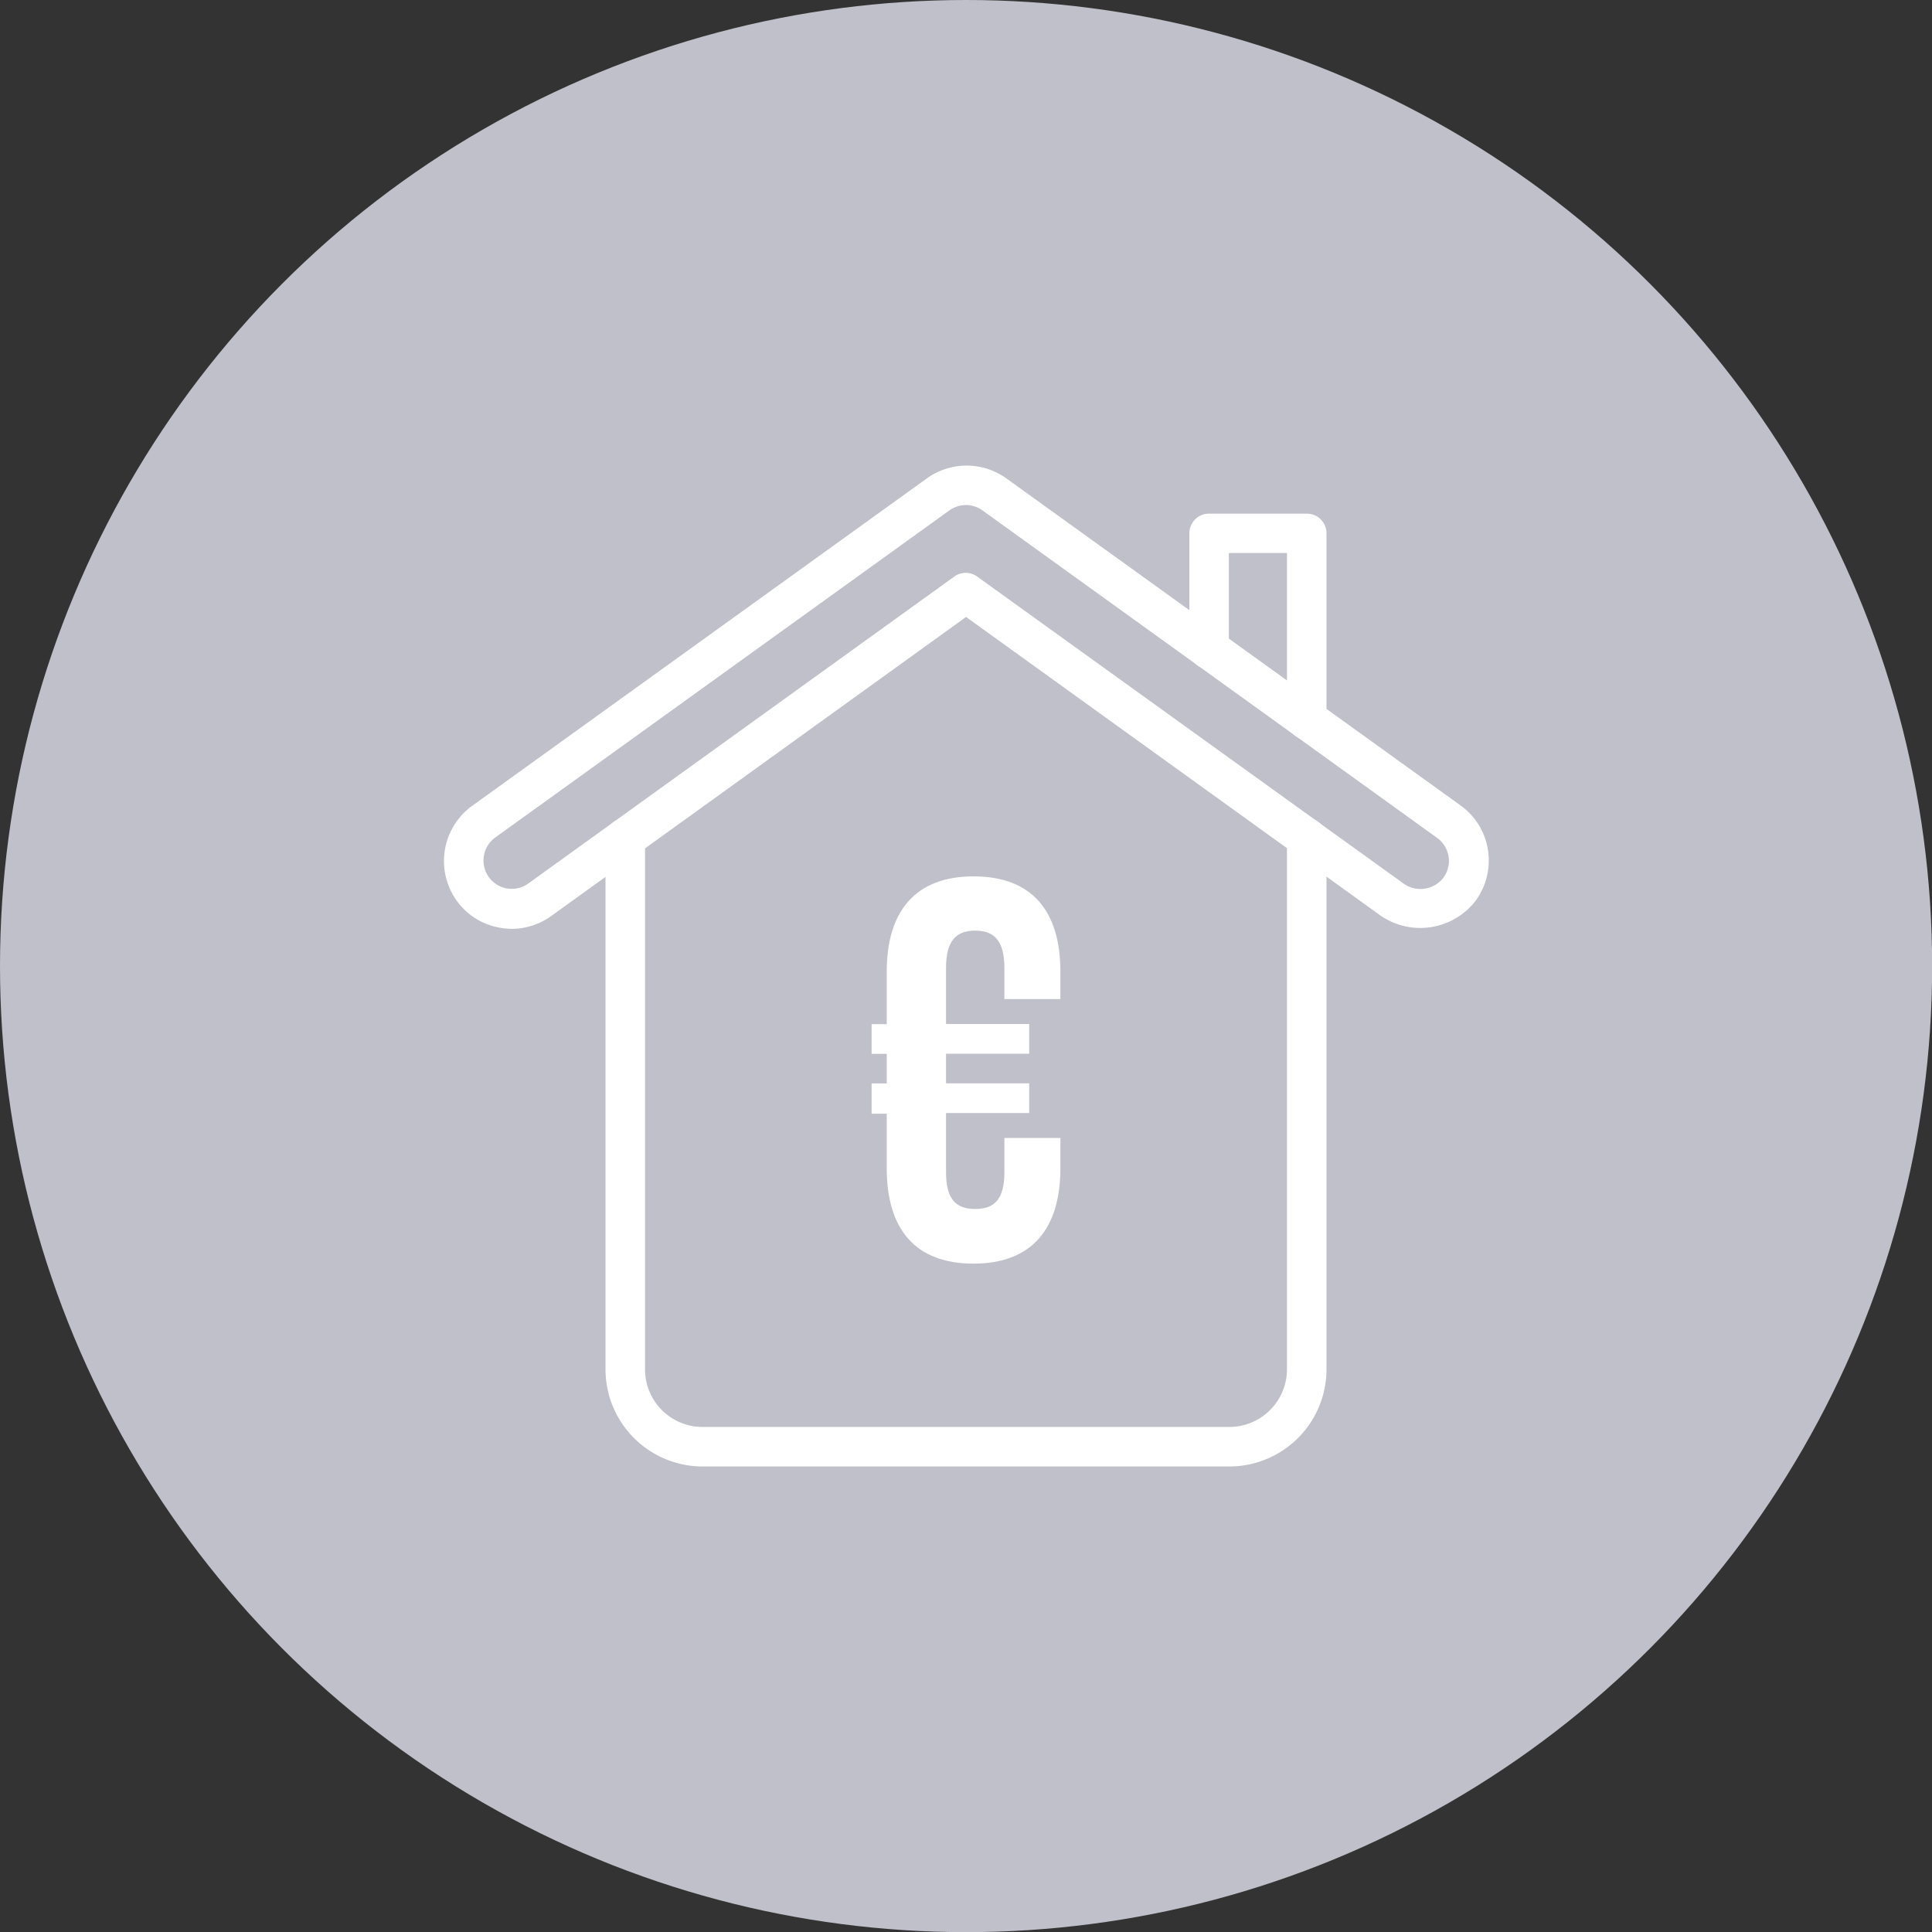
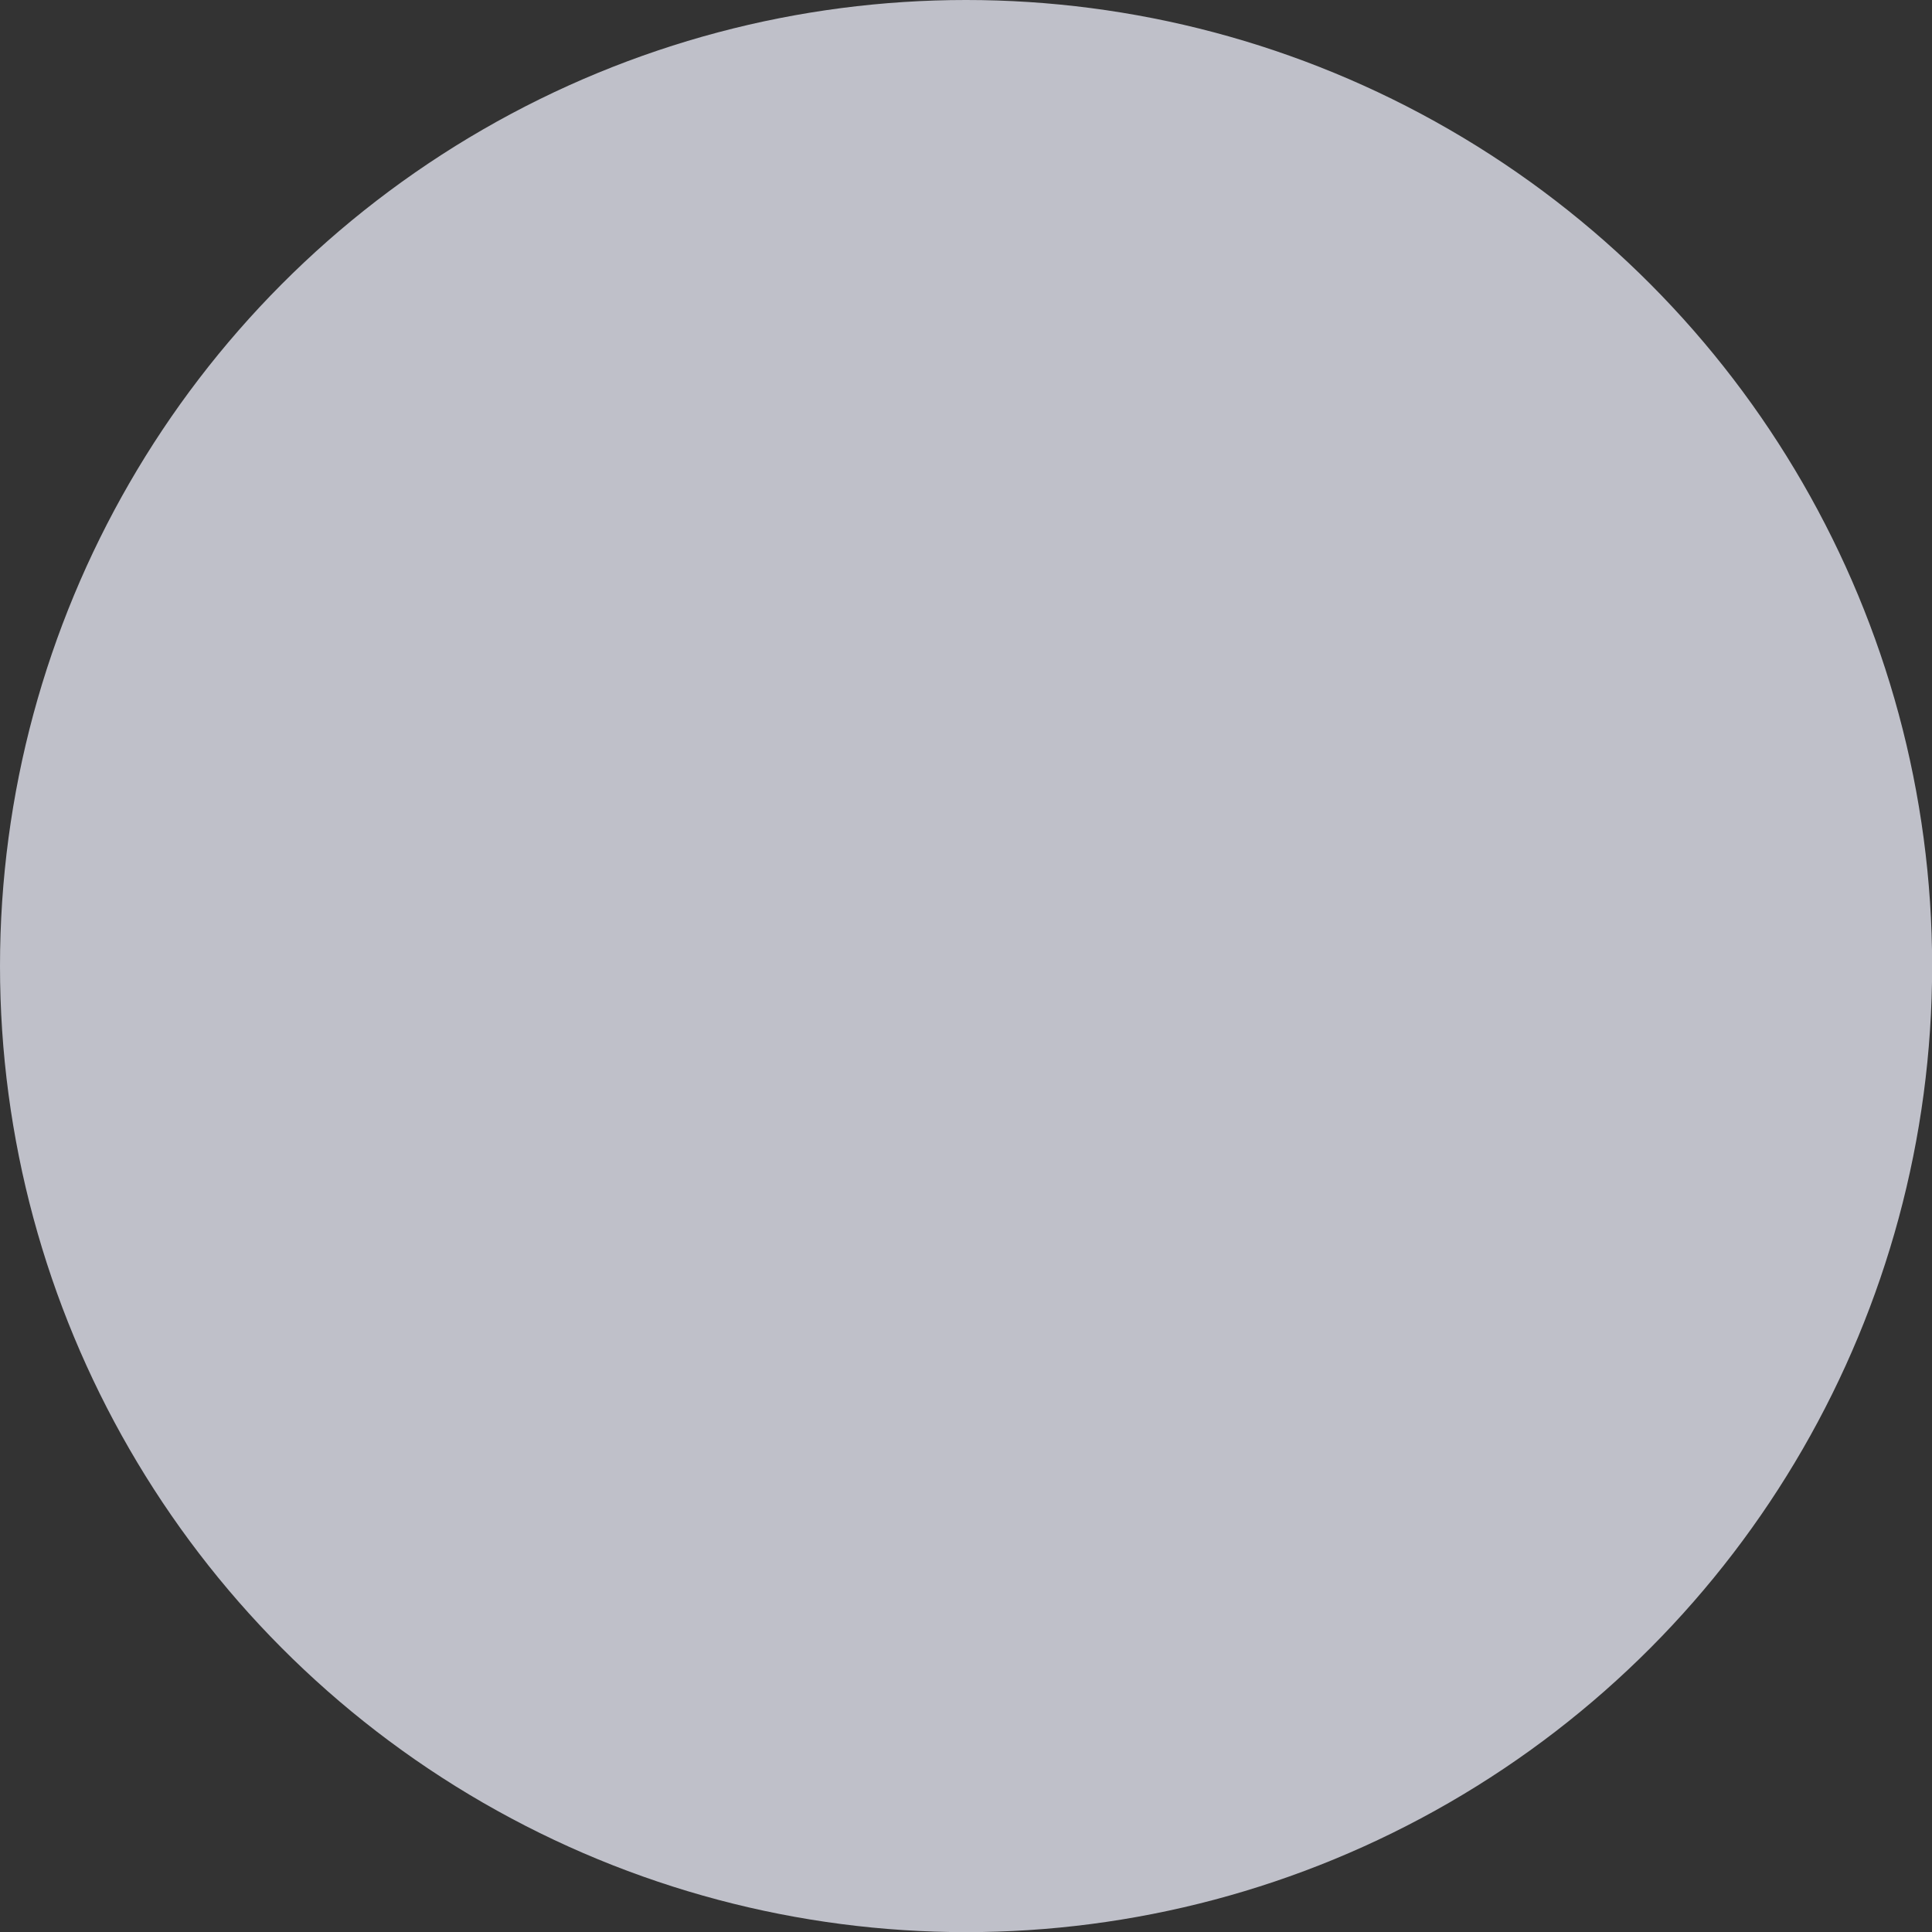
<svg xmlns="http://www.w3.org/2000/svg" id="Calque_1" data-name="Calque 1" viewBox="0 0 141.73 141.73">
  <rect x="0" y="0" width="141.73" height="141.73" fill="#333333" stroke="none" />
  <defs>
    <style>.cls-1{fill:#bfc0c9;}.cls-2{fill:#fff;}</style>
  </defs>
  <circle class="cls-1" cx="70.87" cy="70.87" r="70.87" />
-   <path class="cls-2" d="M63.94,75.13h1.11V71.29c0-4.44,2.09-7,6.37-7s6.37,2.53,6.37,7v2H73.68V71c0-2-.76-2.73-2.14-2.73S69.4,69,69.4,71v4.12h6.1v2.18H69.4v2.17h6.1v2.18H69.4V86c0,2,.75,2.69,2.14,2.69S73.68,88,73.68,86V83.48h4.11V85.7c0,4.43-2.09,7-6.37,7s-6.37-2.53-6.37-7v-4H63.94V79.48h1.11V77.31H63.94Z" />
-   <path class="cls-2" d="M90.19,107.58H51.54a7.13,7.13,0,0,1-7.12-7.11v-39a1.45,1.45,0,0,1,2.9,0v39a4.22,4.22,0,0,0,4.22,4.21H90.19a4.23,4.23,0,0,0,4.22-4.21v-39a1.45,1.45,0,0,1,2.9,0v39A7.13,7.13,0,0,1,90.19,107.58Z" />
-   <path class="cls-2" d="M37.55,68.14a5.29,5.29,0,0,1-.8-.07,4.93,4.93,0,0,1-3.25-2,5,5,0,0,1,1.13-6.95L68,35.09a5,5,0,0,1,5.82,0l33.33,24a4.93,4.93,0,0,1,2,3.24,5,5,0,0,1-.87,3.71,5.13,5.13,0,0,1-7,1.13L70.87,45.26,40.45,67.19A5,5,0,0,1,37.55,68.14ZM70.87,37.05a2.08,2.08,0,0,0-1.22.39l-33.32,24a2.08,2.08,0,0,0-.47,2.9,2.07,2.07,0,0,0,2.9.47L70,42.3a1.43,1.43,0,0,1,1.69,0L103,64.84a2.12,2.12,0,0,0,2.9-.47,2.08,2.08,0,0,0-.47-2.9l-33.32-24A2.08,2.08,0,0,0,70.87,37.05Z" />
-   <path class="cls-2" d="M95.86,54.25a1.45,1.45,0,0,1-1.45-1.45V40.57H90.15v7.07a1.45,1.45,0,0,1-2.9,0V39.13a1.44,1.44,0,0,1,1.45-1.45h7.16a1.44,1.44,0,0,1,1.45,1.45V52.8A1.45,1.45,0,0,1,95.86,54.25Z" />
</svg>